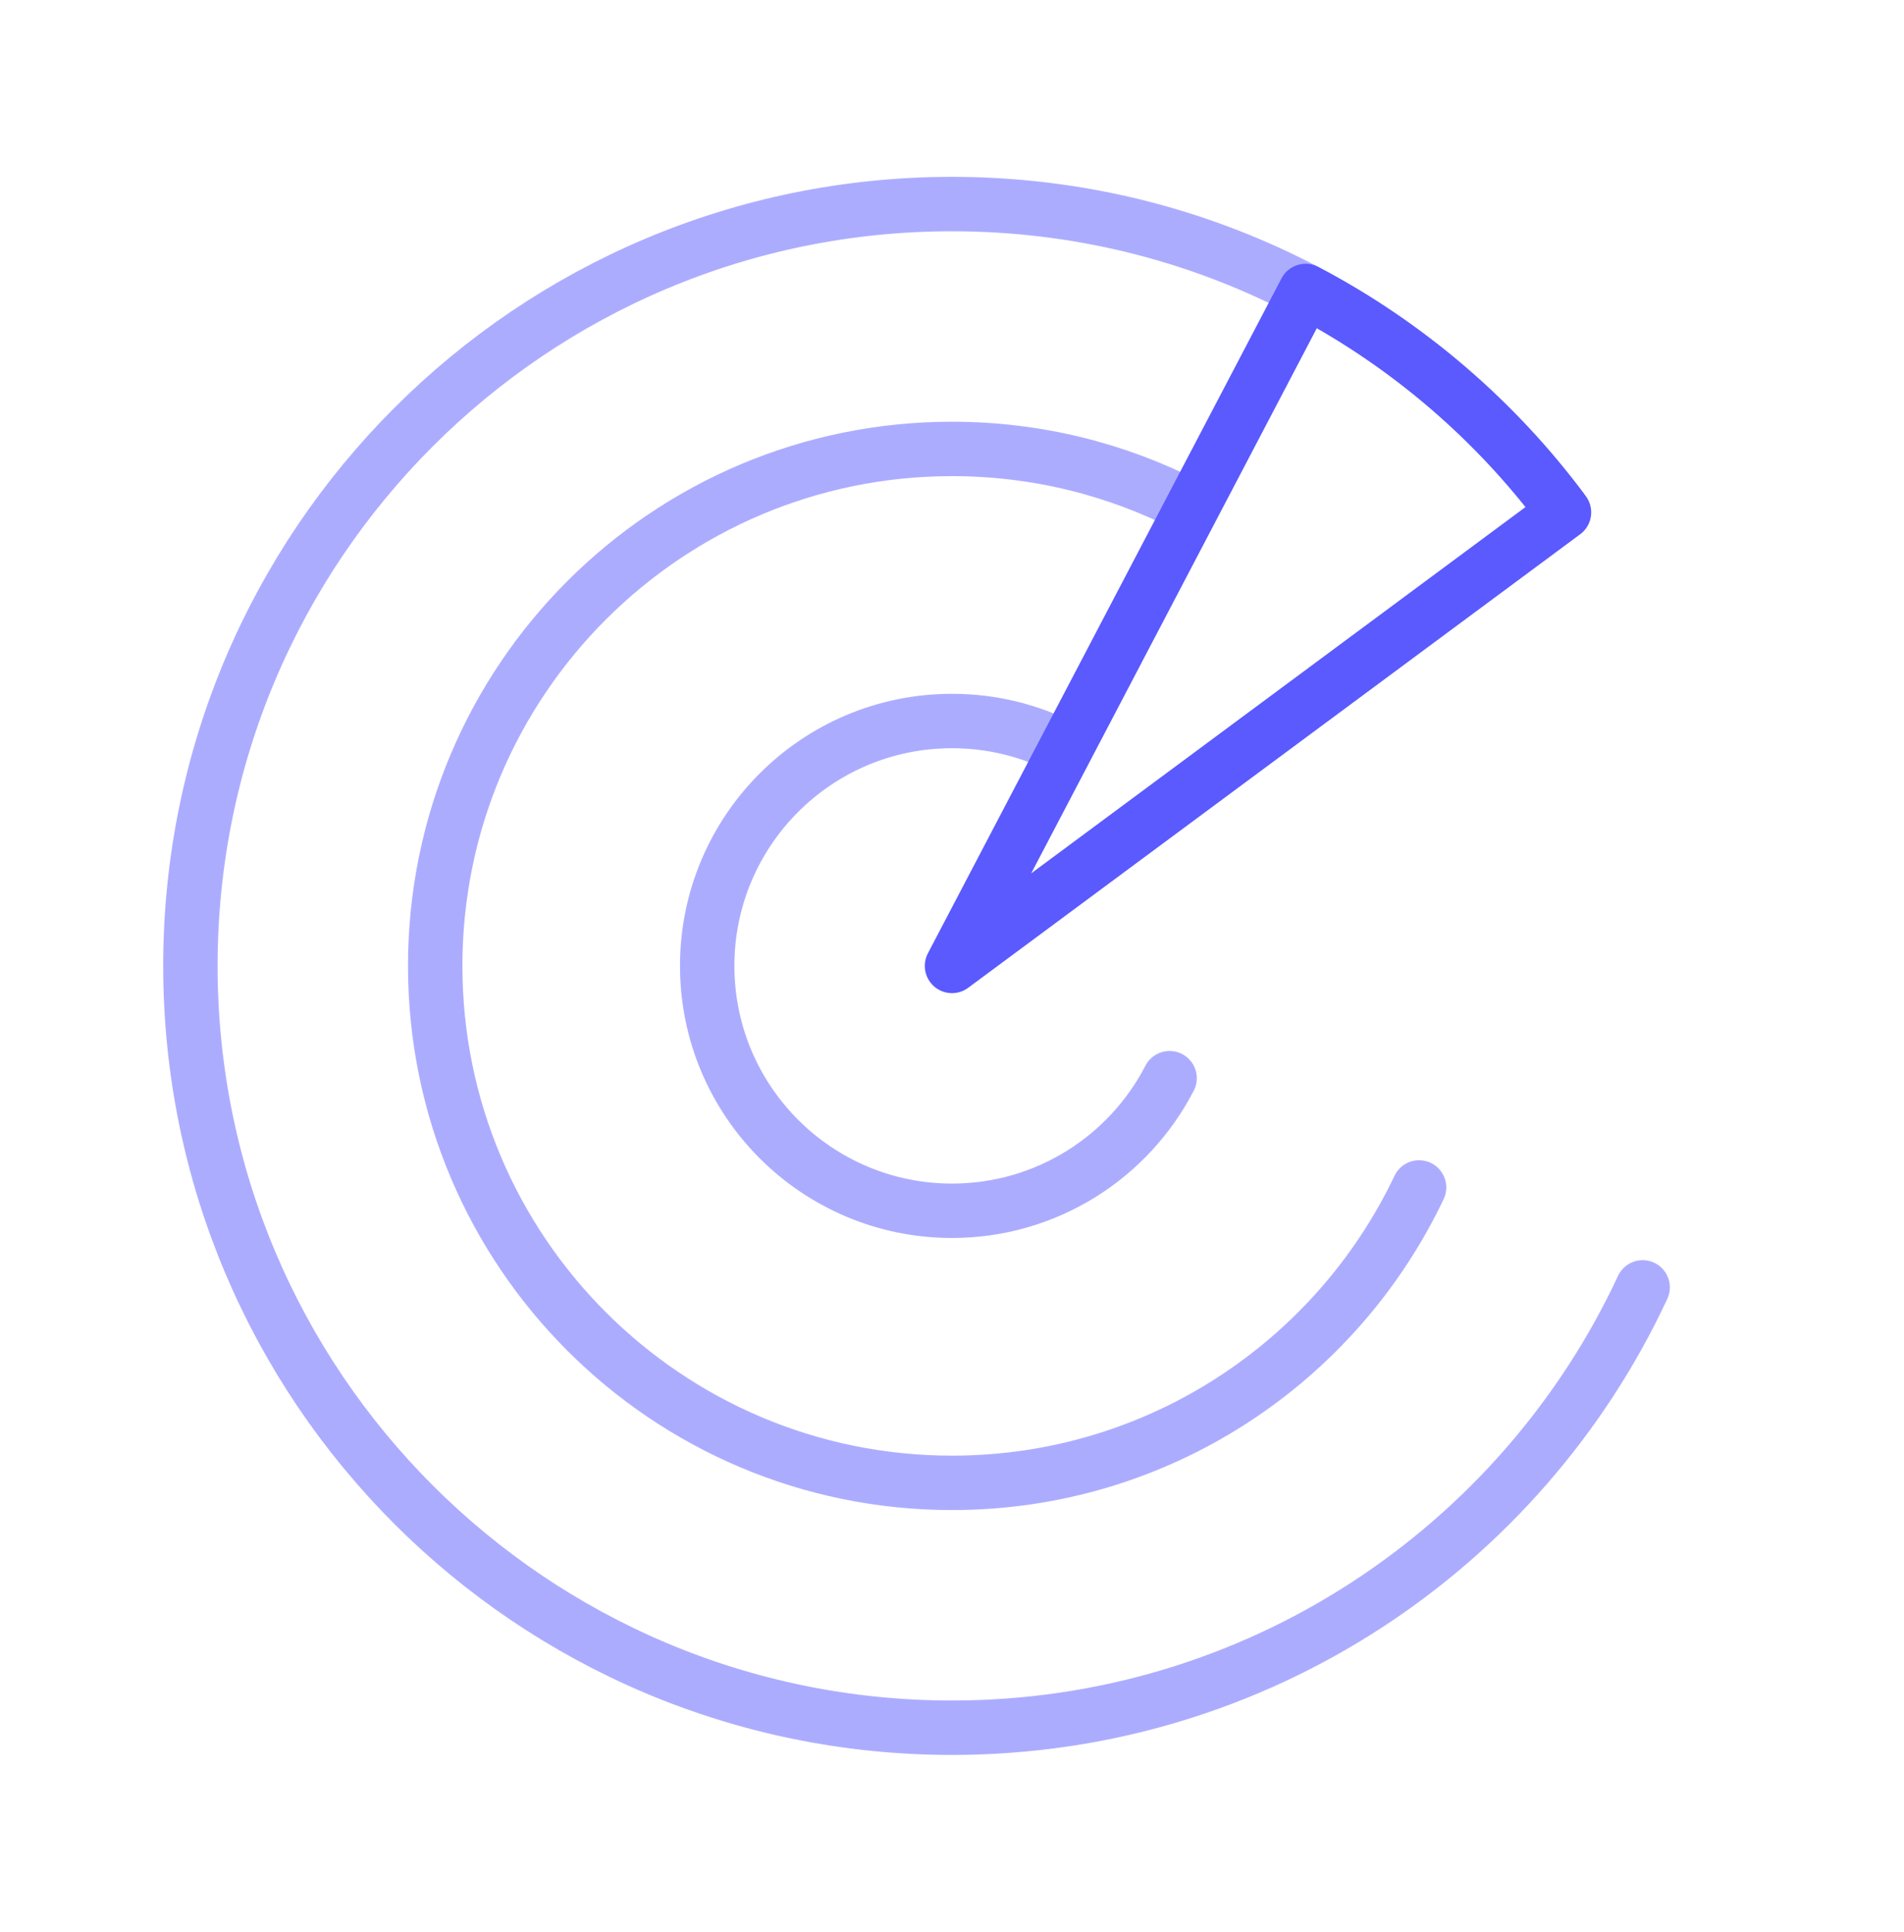
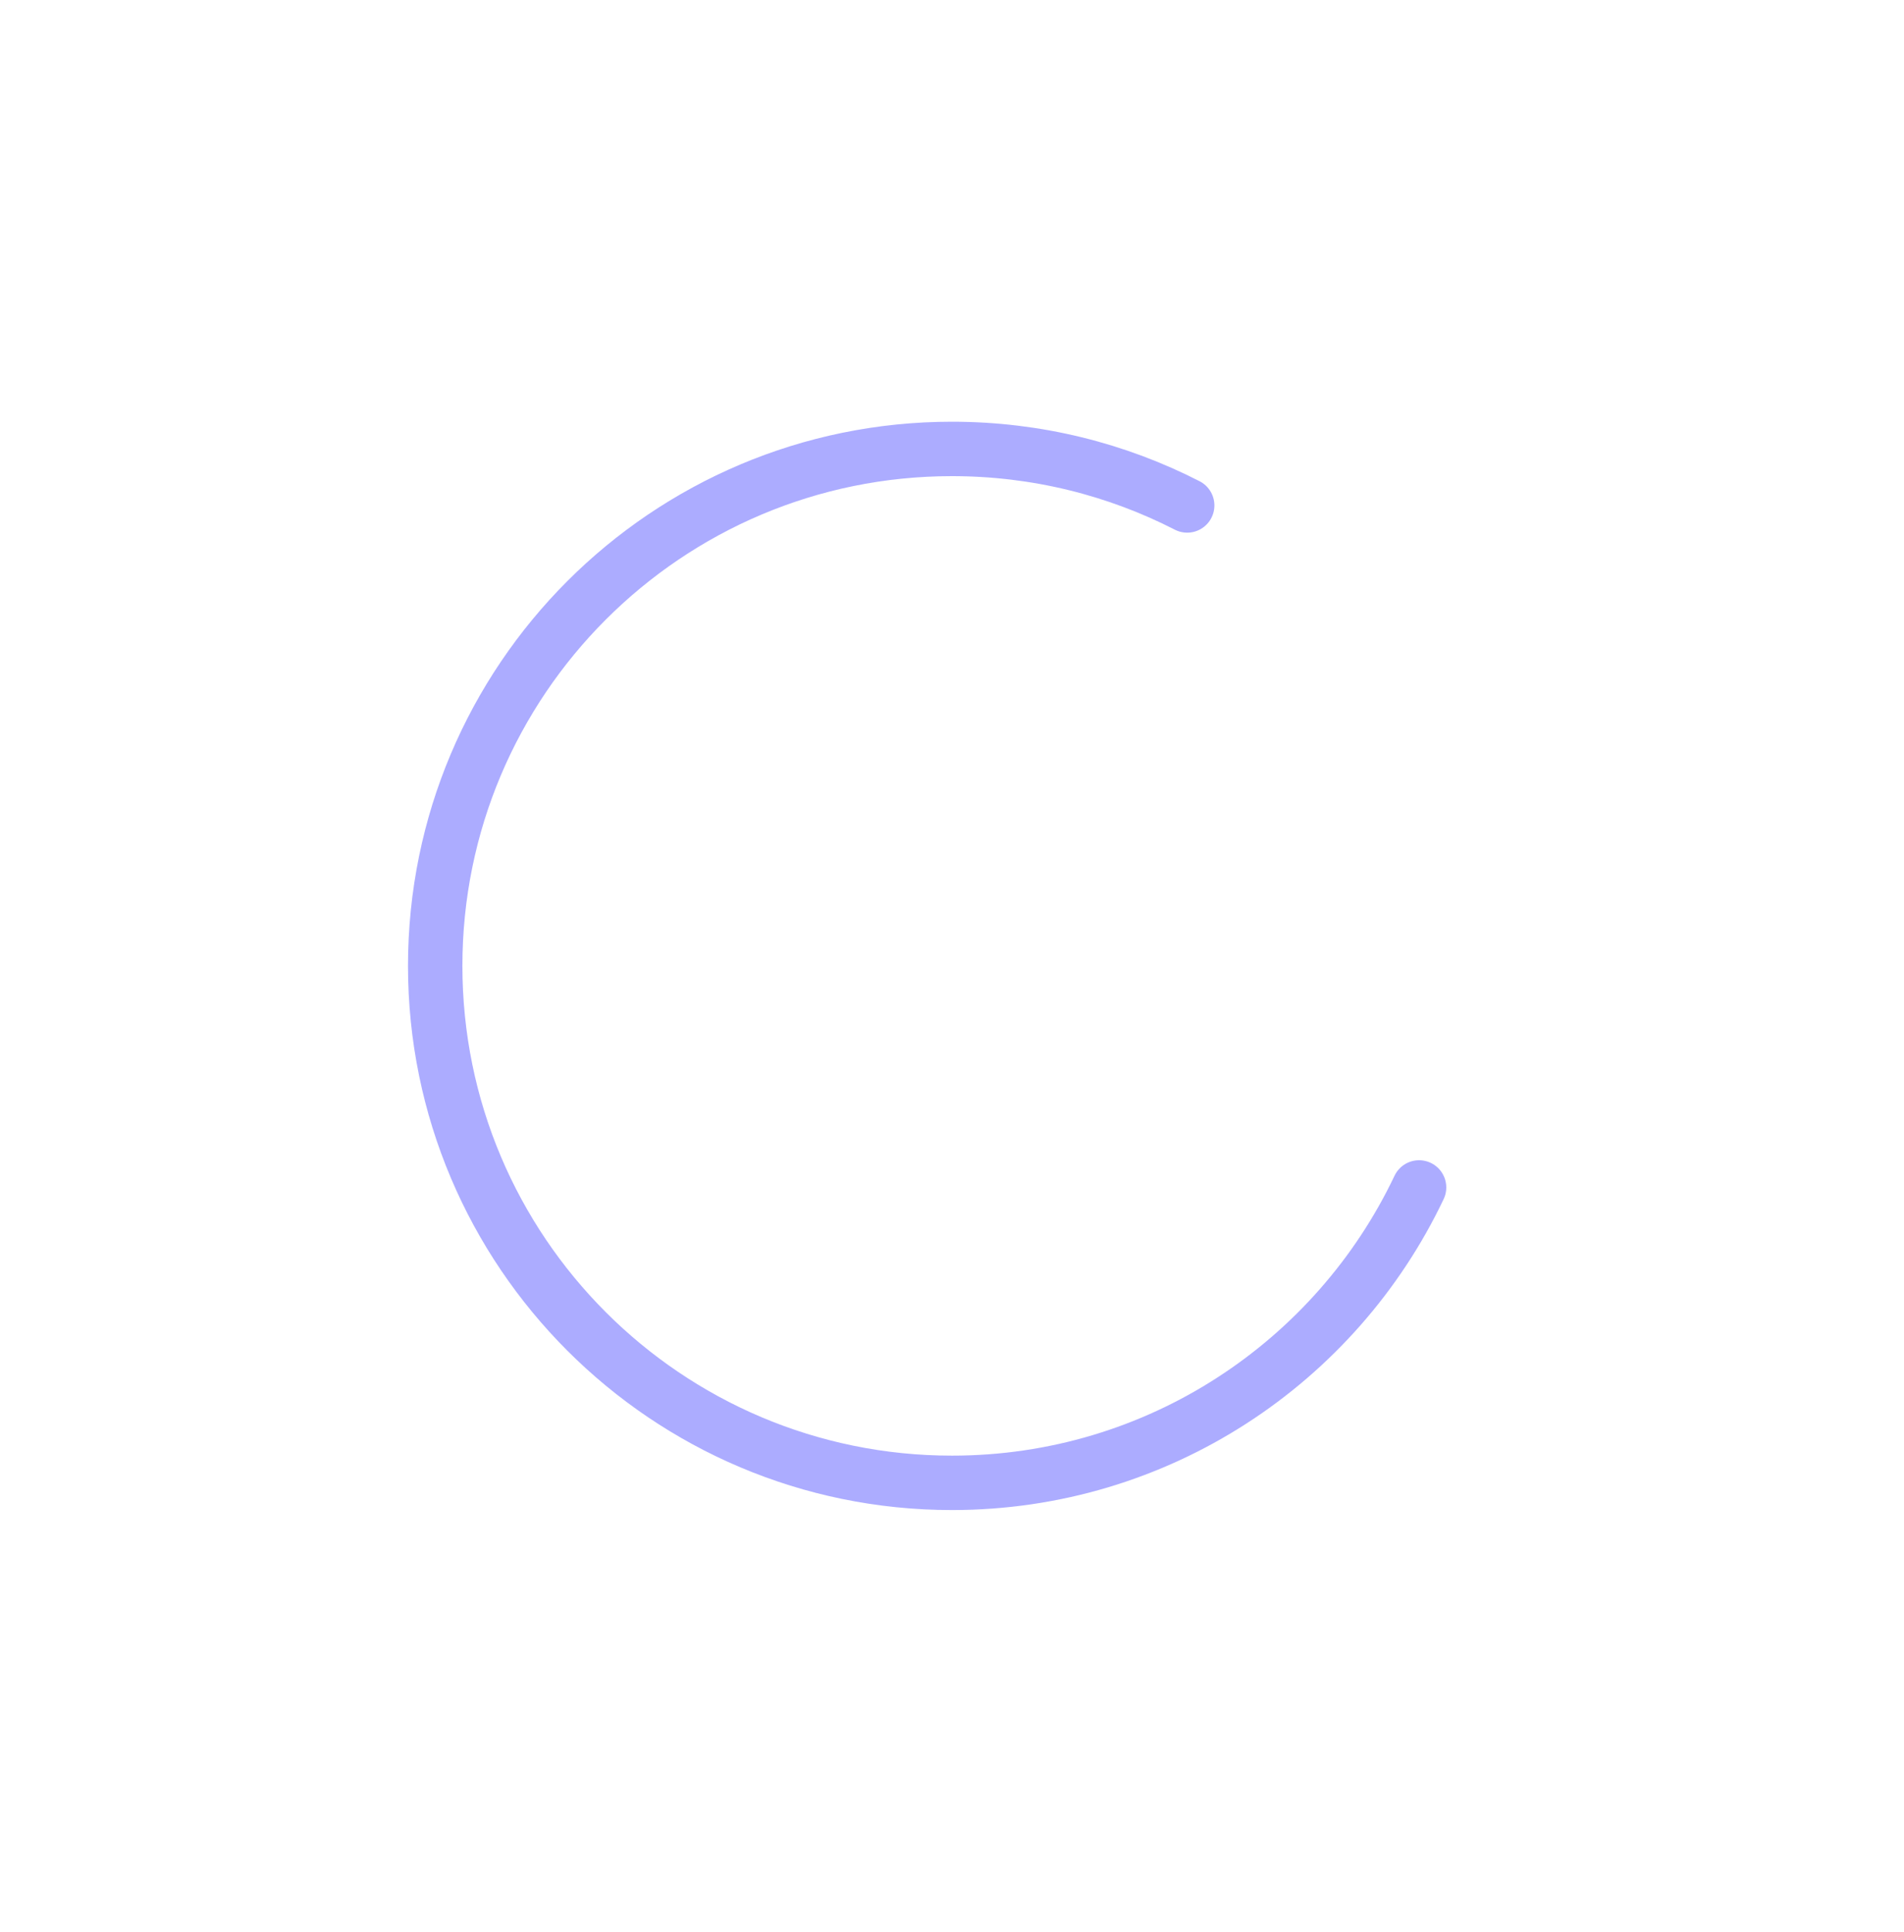
<svg xmlns="http://www.w3.org/2000/svg" width="70" height="71" viewBox="0 0 70 71" fill="none">
-   <path opacity="0.5" d="M57.4 18.697C52.292 11.898 44.159 7.5 35 7.5C19.536 7.5 7 20.036 7 35.5C7 50.964 19.536 63.5 35 63.5C46.242 63.5 55.936 56.875 60.392 47.316" stroke="#5A5AFF" stroke-width="2" stroke-linecap="round" stroke-linejoin="round" />
  <path opacity="0.5" d="M52.172 43.643C49.122 50.062 42.579 54.5 35 54.5C24.507 54.5 16 45.993 16 35.5C16 25.007 24.507 16.5 35 16.5C38.114 16.5 41.053 17.249 43.647 18.577" stroke="#5A5AFF" stroke-width="2" stroke-linecap="round" stroke-linejoin="round" />
-   <path opacity="0.5" d="M43 39.627C41.504 42.522 38.483 44.5 35 44.5C30.029 44.5 26 40.471 26 35.5C26 30.529 30.029 26.5 35 26.5C36.488 26.5 37.891 26.861 39.127 27.5" stroke="#5A5AFF" stroke-width="2" stroke-linecap="round" stroke-linejoin="round" />
-   <path d="M57.5 18.832C54.995 15.456 51.748 12.664 48 10.695L35 35.501L57.5 18.832Z" stroke="#5A5AFF" stroke-width="2" stroke-linecap="round" stroke-linejoin="round" />
</svg>